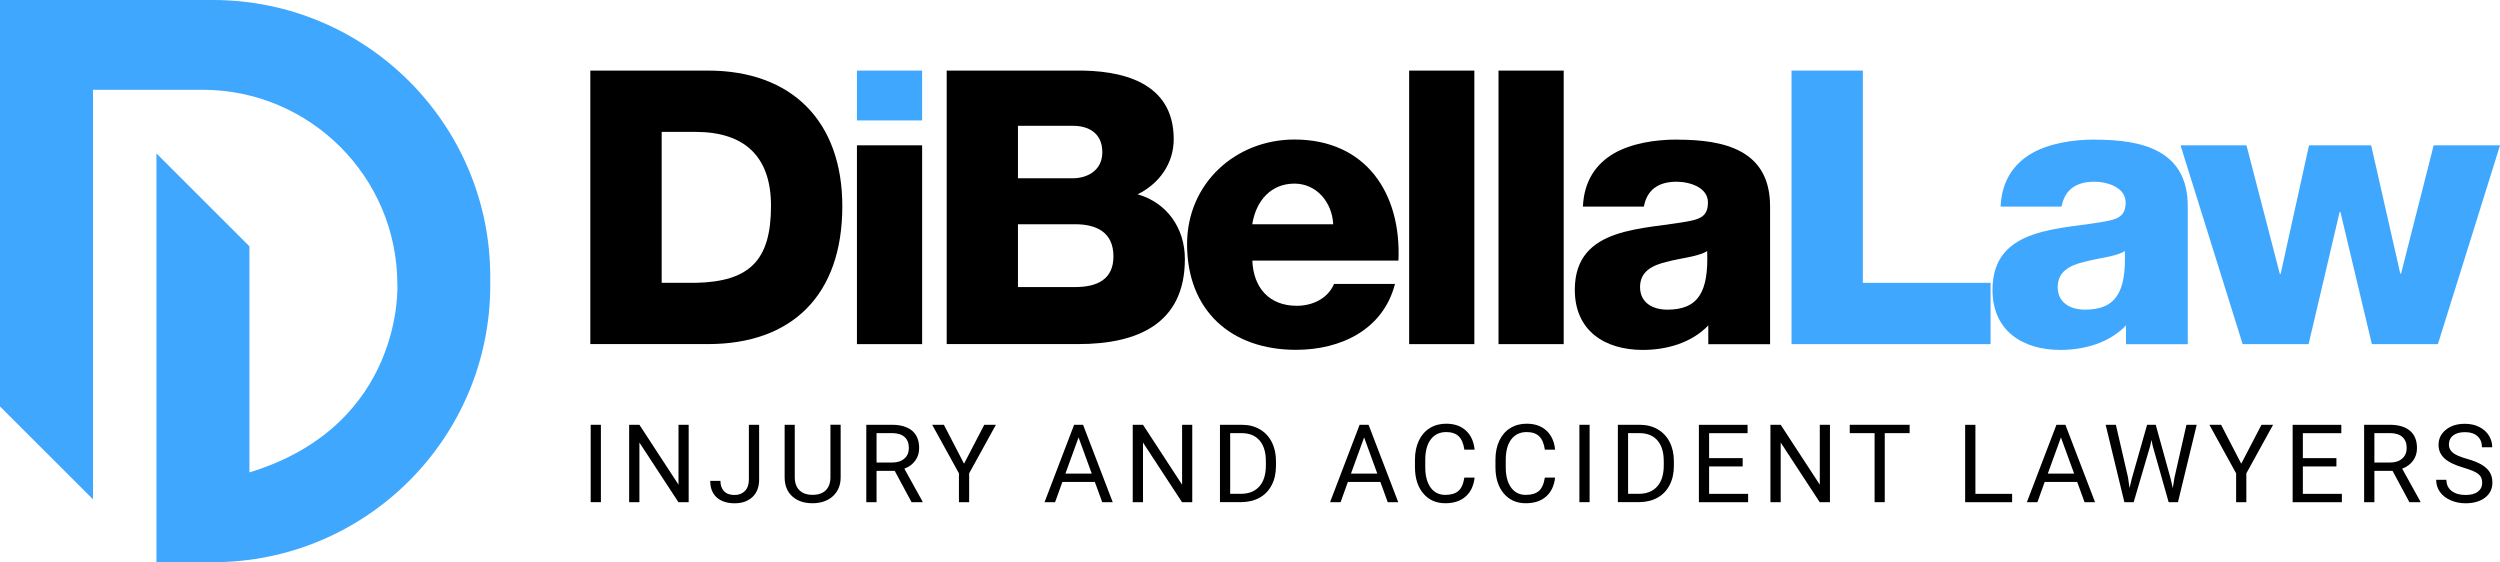
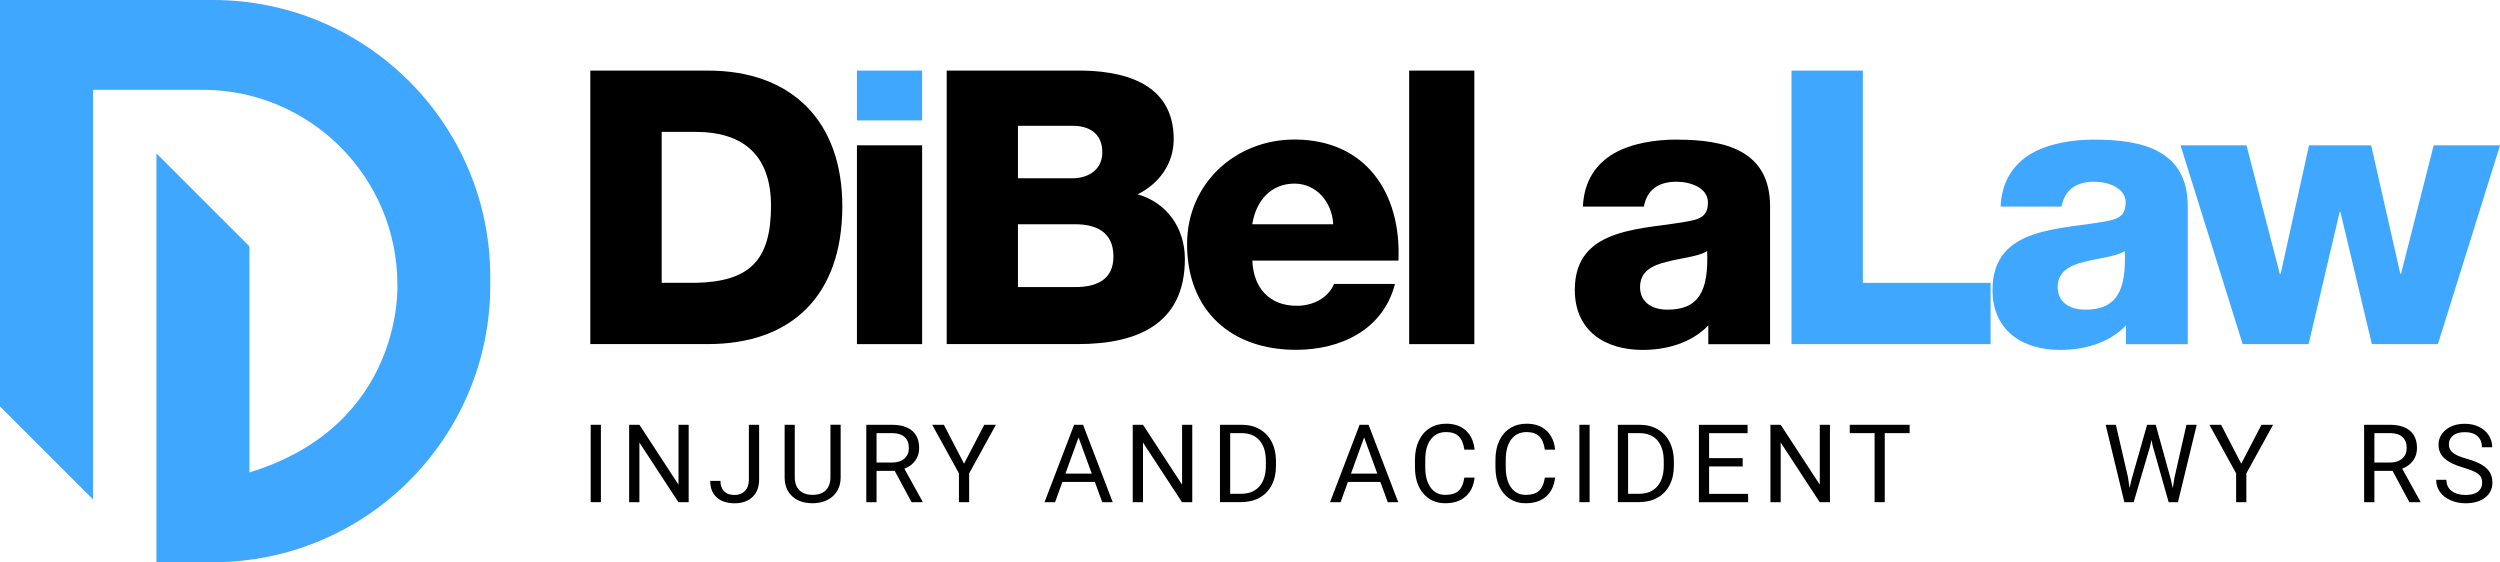
<svg xmlns="http://www.w3.org/2000/svg" width="249" height="56" viewBox="0 0 249 56" fill="none">
  <g id="logo" clip-path="url(#clip0_2050_162)">
    <path id="Vector" d="M0 0V40.483C1.878 42.358 7.474 47.948 9.262 49.734V8.969L9.236 8.942H20.156C30.884 8.942 39.577 17.63 39.577 28.34C39.577 28.34 40.303 42.318 24.843 47.053V24.536L15.581 15.28V55.995H21.2C36.458 55.995 48.83 43.638 48.83 28.398V27.588C48.835 12.357 36.462 0 21.204 0H0Z" fill="#3FA7FE" />
    <g id="Group">
      <path id="Vector_2" d="M58.796 7.031H70.523C78.889 7.031 83.895 12.107 83.895 20.539C83.895 29.468 78.813 34.27 70.523 34.27H58.796V7.031ZM65.903 28.17H69.264C74.65 28.058 76.792 25.954 76.792 20.503C76.792 15.544 74.117 13.136 69.264 13.136H65.903V28.17Z" fill="black" />
      <path id="Vector_3" d="M91.844 7.031H85.351V11.995H91.844V7.031Z" fill="#3FA7FE" />
      <path id="Vector_4" d="M91.844 14.474H85.351V34.275H91.844V14.474Z" fill="black" />
      <path id="Vector_5" d="M94.286 7.031H107.044C111.745 6.955 116.902 8.177 116.902 13.861C116.902 16.3 115.455 18.288 113.313 19.353C116.217 20.19 118.014 22.709 118.014 25.802C118.014 32.288 113.241 34.27 107.393 34.27H94.291V7.031H94.286ZM101.389 17.755H106.887C108.11 17.755 109.791 17.106 109.791 15.164C109.791 13.221 108.379 12.532 106.887 12.532H101.389V17.759V17.755ZM101.389 28.591H107.08C109.334 28.591 110.898 27.789 110.898 25.538C110.898 23.135 109.217 22.334 107.08 22.334H101.389V28.591Z" fill="black" />
      <path id="Vector_6" d="M124.731 25.954C124.843 28.667 126.411 30.457 129.163 30.457C130.731 30.457 132.255 29.732 132.868 28.282H138.94C137.757 32.861 133.518 34.843 129.082 34.843C122.625 34.843 118.233 30.949 118.233 24.312C118.233 18.247 123.082 13.897 128.93 13.897C136.032 13.897 139.586 19.236 139.285 25.954H124.731ZM132.788 22.334C132.676 20.118 131.107 18.288 128.93 18.288C126.635 18.288 125.107 19.93 124.726 22.334H132.788Z" fill="black" />
      <path id="Vector_7" d="M140.352 7.031H146.845V34.275H140.352V7.031Z" fill="black" />
-       <path id="Vector_8" d="M149.251 7.031H155.744V34.275H149.251V7.031Z" fill="black" />
+       <path id="Vector_8" d="M149.251 7.031H155.744V34.275V7.031Z" fill="black" />
      <path id="Vector_9" d="M178.436 7.031H185.539V28.17H198.261V34.275H178.436V7.031Z" fill="#3FA7FE" />
      <path id="Vector_10" d="M242.807 34.275H236.238L233.106 21.112H233.029L229.937 34.275H223.368L217.18 14.474H223.749L227.074 27.293H227.15L229.978 14.474H236.166L239.07 27.257H239.146L242.395 14.474H249.004L242.816 34.275H242.807Z" fill="#3FA7FE" />
      <path id="Vector_11" d="M167.055 13.901C164.801 13.901 162.506 14.282 160.75 15.275C158.993 16.305 157.77 17.988 157.658 20.579H163.73C164.039 18.901 165.181 18.1 166.978 18.1C168.314 18.1 170.111 18.672 170.111 20.163C170.111 21.385 169.501 21.765 168.39 21.993C163.882 22.911 156.851 22.414 156.851 28.864C156.851 32.946 159.836 34.852 163.613 34.852C165.979 34.852 168.462 34.167 170.146 32.413V34.284H176.299V20.548C176.299 14.94 171.751 13.91 167.055 13.91V13.901ZM166.064 30.842C164.612 30.842 163.349 30.153 163.349 28.591C163.349 27.029 164.572 26.415 166.024 26.075C167.435 25.69 169.116 25.578 170.034 25.006C170.187 29.087 169.152 30.842 166.06 30.842H166.064Z" fill="black" />
      <path id="Vector_12" d="M208.657 13.901C206.403 13.901 204.109 14.282 202.352 15.275C200.595 16.305 199.372 17.988 199.26 20.579H205.332C205.641 18.901 206.784 18.1 208.581 18.1C209.916 18.1 211.713 18.672 211.713 20.163C211.713 21.385 211.104 21.765 209.992 21.993C205.484 22.911 198.453 22.414 198.453 28.864C198.453 32.946 201.438 34.852 205.215 34.852C207.581 34.852 210.064 34.167 211.749 32.413V34.284H217.901V20.548C217.901 14.94 213.353 13.91 208.657 13.91V13.901ZM207.662 30.842C206.21 30.842 204.947 30.153 204.947 28.591C204.947 27.029 206.17 26.415 207.622 26.075C209.033 25.69 210.714 25.578 211.632 25.006C211.785 29.087 210.75 30.842 207.658 30.842H207.662Z" fill="#3FA7FE" />
    </g>
    <g id="Group_2">
      <path id="Vector_13" d="M59.849 50.016H58.832V42.309H59.849V50.016Z" fill="black" />
      <path id="Vector_14" d="M68.592 50.016H67.57L63.685 44.077V50.016H62.663V42.309H63.685L67.579 48.275V42.309H68.592V50.016Z" fill="black" />
      <path id="Vector_15" d="M74.588 42.313H75.609V47.769C75.609 48.507 75.385 49.085 74.946 49.501C74.502 49.917 73.911 50.128 73.171 50.128C72.432 50.128 71.809 49.931 71.379 49.541C70.953 49.147 70.738 48.601 70.738 47.894H71.755C71.755 48.337 71.876 48.677 72.118 48.928C72.36 49.179 72.71 49.3 73.171 49.3C73.593 49.3 73.933 49.165 74.193 48.901C74.453 48.637 74.583 48.266 74.588 47.791V42.318V42.313Z" fill="black" />
      <path id="Vector_16" d="M83.729 42.313V47.554C83.729 48.279 83.496 48.874 83.043 49.336C82.591 49.797 81.972 50.056 81.197 50.114L80.928 50.123C80.086 50.123 79.409 49.895 78.912 49.438C78.41 48.982 78.154 48.355 78.15 47.559V42.309H79.158V47.527C79.158 48.087 79.311 48.517 79.62 48.825C79.929 49.134 80.364 49.286 80.933 49.286C81.502 49.286 81.95 49.134 82.255 48.825C82.559 48.517 82.712 48.087 82.712 47.527V42.304H83.733L83.729 42.313Z" fill="black" />
      <path id="Vector_17" d="M89.115 46.901H87.305V50.016H86.283V42.309H88.837C89.707 42.309 90.374 42.505 90.845 42.899C91.311 43.293 91.548 43.871 91.548 44.627C91.548 45.106 91.418 45.527 91.159 45.88C90.899 46.238 90.536 46.502 90.074 46.681L91.885 49.953V50.016H90.791L89.115 46.901ZM87.305 46.068H88.869C89.375 46.068 89.774 45.938 90.074 45.674C90.374 45.415 90.522 45.061 90.522 44.623C90.522 44.144 90.379 43.781 90.097 43.526C89.814 43.271 89.402 43.141 88.864 43.137H87.305V46.064V46.068Z" fill="black" />
      <path id="Vector_18" d="M96.02 46.18L98.032 42.313H99.189L96.527 47.147V50.02H95.51V47.147L92.848 42.313H94.013L96.016 46.18H96.02Z" fill="black" />
      <path id="Vector_19" d="M109.043 48.002H105.812L105.086 50.016H104.037L106.981 42.309H107.873L110.826 50.016H109.782L109.047 48.002H109.043ZM106.116 47.169H108.738L107.425 43.566L106.116 47.169Z" fill="black" />
      <path id="Vector_20" d="M118.749 50.016H117.727L113.842 44.077V50.016H112.82V42.309H113.842L117.736 48.275V42.309H118.749V50.016Z" fill="black" />
      <path id="Vector_21" d="M121.509 50.016V42.309H123.687C124.359 42.309 124.95 42.456 125.466 42.752C125.981 43.047 126.38 43.468 126.662 44.018C126.944 44.564 127.083 45.191 127.088 45.903V46.395C127.088 47.12 126.949 47.76 126.667 48.306C126.384 48.852 125.985 49.273 125.466 49.564C124.946 49.855 124.336 50.007 123.646 50.011H121.509V50.016ZM122.526 43.141V49.183H123.597C124.381 49.183 124.991 48.942 125.425 48.454C125.86 47.966 126.08 47.272 126.08 46.373V45.92C126.08 45.043 125.873 44.363 125.461 43.88C125.049 43.396 124.466 43.15 123.709 43.141H122.522H122.526Z" fill="black" />
      <path id="Vector_22" d="M137.479 48.002H134.249L133.523 50.016H132.474L135.418 42.309H136.31L139.263 50.016H138.219L137.484 48.002H137.479ZM134.558 47.169H137.179L135.866 43.566L134.558 47.169Z" fill="black" />
      <path id="Vector_23" d="M146.872 47.572C146.778 48.387 146.477 49.018 145.967 49.461C145.46 49.904 144.788 50.123 143.946 50.123C143.036 50.123 142.306 49.796 141.754 49.143C141.203 48.489 140.93 47.617 140.93 46.525V45.782C140.93 45.066 141.06 44.434 141.315 43.893C141.571 43.351 141.934 42.931 142.404 42.64C142.875 42.349 143.417 42.201 144.035 42.201C144.855 42.201 145.509 42.429 146.007 42.886C146.5 43.343 146.791 43.974 146.872 44.784H145.85C145.76 44.166 145.572 43.723 145.276 43.445C144.981 43.168 144.568 43.034 144.04 43.034C143.39 43.034 142.879 43.275 142.512 43.754C142.144 44.233 141.956 44.918 141.956 45.804V46.552C141.956 47.389 142.131 48.055 142.48 48.548C142.83 49.04 143.318 49.291 143.95 49.291C144.515 49.291 144.949 49.161 145.25 48.906C145.55 48.651 145.751 48.203 145.85 47.568H146.872V47.572Z" fill="black" />
      <path id="Vector_24" d="M154.888 47.572C154.794 48.387 154.494 49.018 153.983 49.461C153.477 49.904 152.805 50.123 151.962 50.123C151.053 50.123 150.322 49.796 149.771 49.143C149.22 48.489 148.947 47.617 148.947 46.525V45.782C148.947 45.066 149.076 44.434 149.332 43.893C149.587 43.351 149.95 42.931 150.421 42.64C150.891 42.349 151.433 42.201 152.052 42.201C152.872 42.201 153.526 42.429 154.024 42.886C154.516 43.343 154.808 43.974 154.888 44.784H153.867C153.777 44.166 153.589 43.723 153.293 43.445C152.997 43.168 152.585 43.034 152.056 43.034C151.407 43.034 150.896 43.275 150.528 43.754C150.161 44.233 149.973 44.918 149.973 45.804V46.552C149.973 47.389 150.147 48.055 150.497 48.548C150.846 49.04 151.335 49.291 151.967 49.291C152.531 49.291 152.966 49.161 153.266 48.906C153.566 48.651 153.768 48.203 153.867 47.568H154.888V47.572Z" fill="black" />
      <path id="Vector_25" d="M158.325 50.016H157.308V42.309H158.325V50.016Z" fill="black" />
      <path id="Vector_26" d="M161.139 50.016V42.309H163.317C163.989 42.309 164.581 42.456 165.096 42.752C165.612 43.047 166.01 43.468 166.293 44.018C166.575 44.564 166.714 45.191 166.718 45.903V46.395C166.718 47.12 166.58 47.76 166.297 48.306C166.015 48.852 165.616 49.273 165.096 49.564C164.576 49.855 163.967 50.007 163.277 50.011H161.139V50.016ZM162.157 43.141V49.183H163.228C164.012 49.183 164.621 48.942 165.056 48.454C165.491 47.966 165.71 47.272 165.71 46.373V45.92C165.71 45.043 165.504 44.363 165.092 43.88C164.68 43.396 164.097 43.15 163.34 43.141H162.152H162.157Z" fill="black" />
      <path id="Vector_27" d="M173.57 46.458H170.227V49.188H174.112V50.02H169.21V42.313H174.058V43.145H170.227V45.63H173.57V46.462V46.458Z" fill="black" />
      <path id="Vector_28" d="M182.263 50.016H181.242L177.357 44.077V50.016H176.335V42.309H177.357L181.251 48.275V42.309H182.263V50.016Z" fill="black" />
      <path id="Vector_29" d="M190.199 43.141H187.721V50.016H186.709V43.141H184.235V42.309H190.199V43.141Z" fill="black" />
-       <path id="Vector_30" d="M196.751 49.188H200.407V50.02H195.729V42.313H196.751V49.188Z" fill="black" />
-       <path id="Vector_31" d="M206.882 48.002H203.651L202.926 50.016H201.877L204.821 42.309H205.713L208.666 50.016H207.622L206.887 48.002H206.882ZM203.961 47.169H206.582L205.269 43.566L203.961 47.169Z" fill="black" />
      <path id="Vector_32" d="M211.955 47.59L212.103 48.606L212.322 47.688L213.85 42.313H214.711L216.198 47.688L216.409 48.619L216.575 47.581L217.771 42.309H218.793L216.924 50.016H215.997L214.406 44.399L214.285 43.812L214.164 44.399L212.515 50.016H211.587L209.723 42.309H210.741L211.959 47.585L211.955 47.59Z" fill="black" />
      <path id="Vector_33" d="M223.229 46.18L225.241 42.313H226.397L223.736 47.147V50.02H222.718V47.147L220.057 42.313H221.222L223.225 46.18H223.229Z" fill="black" />
-       <path id="Vector_34" d="M232.707 46.458H229.364V49.188H233.249V50.02H228.347V42.313H233.195V43.145H229.364V45.63H232.707V46.462V46.458Z" fill="black" />
      <path id="Vector_35" d="M238.299 46.901H236.489V50.016H235.467V42.309H238.021C238.891 42.309 239.558 42.505 240.029 42.899C240.495 43.293 240.732 43.871 240.732 44.627C240.732 45.106 240.602 45.527 240.343 45.88C240.083 46.238 239.72 46.502 239.258 46.681L241.068 49.953V50.016H239.975L238.299 46.901ZM236.489 46.068H238.053C238.559 46.068 238.958 45.938 239.258 45.674C239.558 45.415 239.706 45.061 239.706 44.623C239.706 44.144 239.563 43.781 239.281 43.526C238.998 43.271 238.586 43.141 238.048 43.137H236.489V46.064V46.068Z" fill="black" />
      <path id="Vector_36" d="M245.379 46.583C244.505 46.332 243.874 46.023 243.475 45.661C243.076 45.294 242.879 44.846 242.879 44.309C242.879 43.7 243.121 43.199 243.609 42.805C244.093 42.407 244.725 42.21 245.505 42.21C246.034 42.21 246.509 42.313 246.921 42.519C247.338 42.725 247.656 43.007 247.884 43.365C248.113 43.723 248.225 44.117 248.225 44.546H247.203C247.203 44.081 247.055 43.709 246.759 43.445C246.464 43.177 246.042 43.042 245.505 43.042C245.003 43.042 244.613 43.154 244.331 43.374C244.048 43.593 243.909 43.902 243.909 44.296C243.909 44.609 244.044 44.877 244.308 45.092C244.573 45.312 245.03 45.509 245.671 45.688C246.311 45.867 246.813 46.068 247.176 46.283C247.539 46.502 247.808 46.753 247.983 47.044C248.158 47.335 248.243 47.675 248.243 48.064C248.243 48.691 248.001 49.188 247.512 49.563C247.024 49.94 246.374 50.127 245.559 50.127C245.03 50.127 244.532 50.025 244.075 49.823C243.618 49.622 243.26 49.344 243.013 48.991C242.767 48.637 242.641 48.239 242.641 47.791H243.663C243.663 48.257 243.833 48.624 244.178 48.897C244.523 49.165 244.985 49.3 245.559 49.3C246.096 49.3 246.509 49.192 246.795 48.973C247.082 48.753 247.225 48.458 247.225 48.078C247.225 47.697 247.096 47.406 246.827 47.2C246.562 46.995 246.083 46.789 245.384 46.587L245.379 46.583Z" fill="black" />
    </g>
  </g>
  <defs>
    <clipPath id="clip0_2050_162">
      <rect width="249" height="56" fill="white" />
    </clipPath>
  </defs>
</svg>